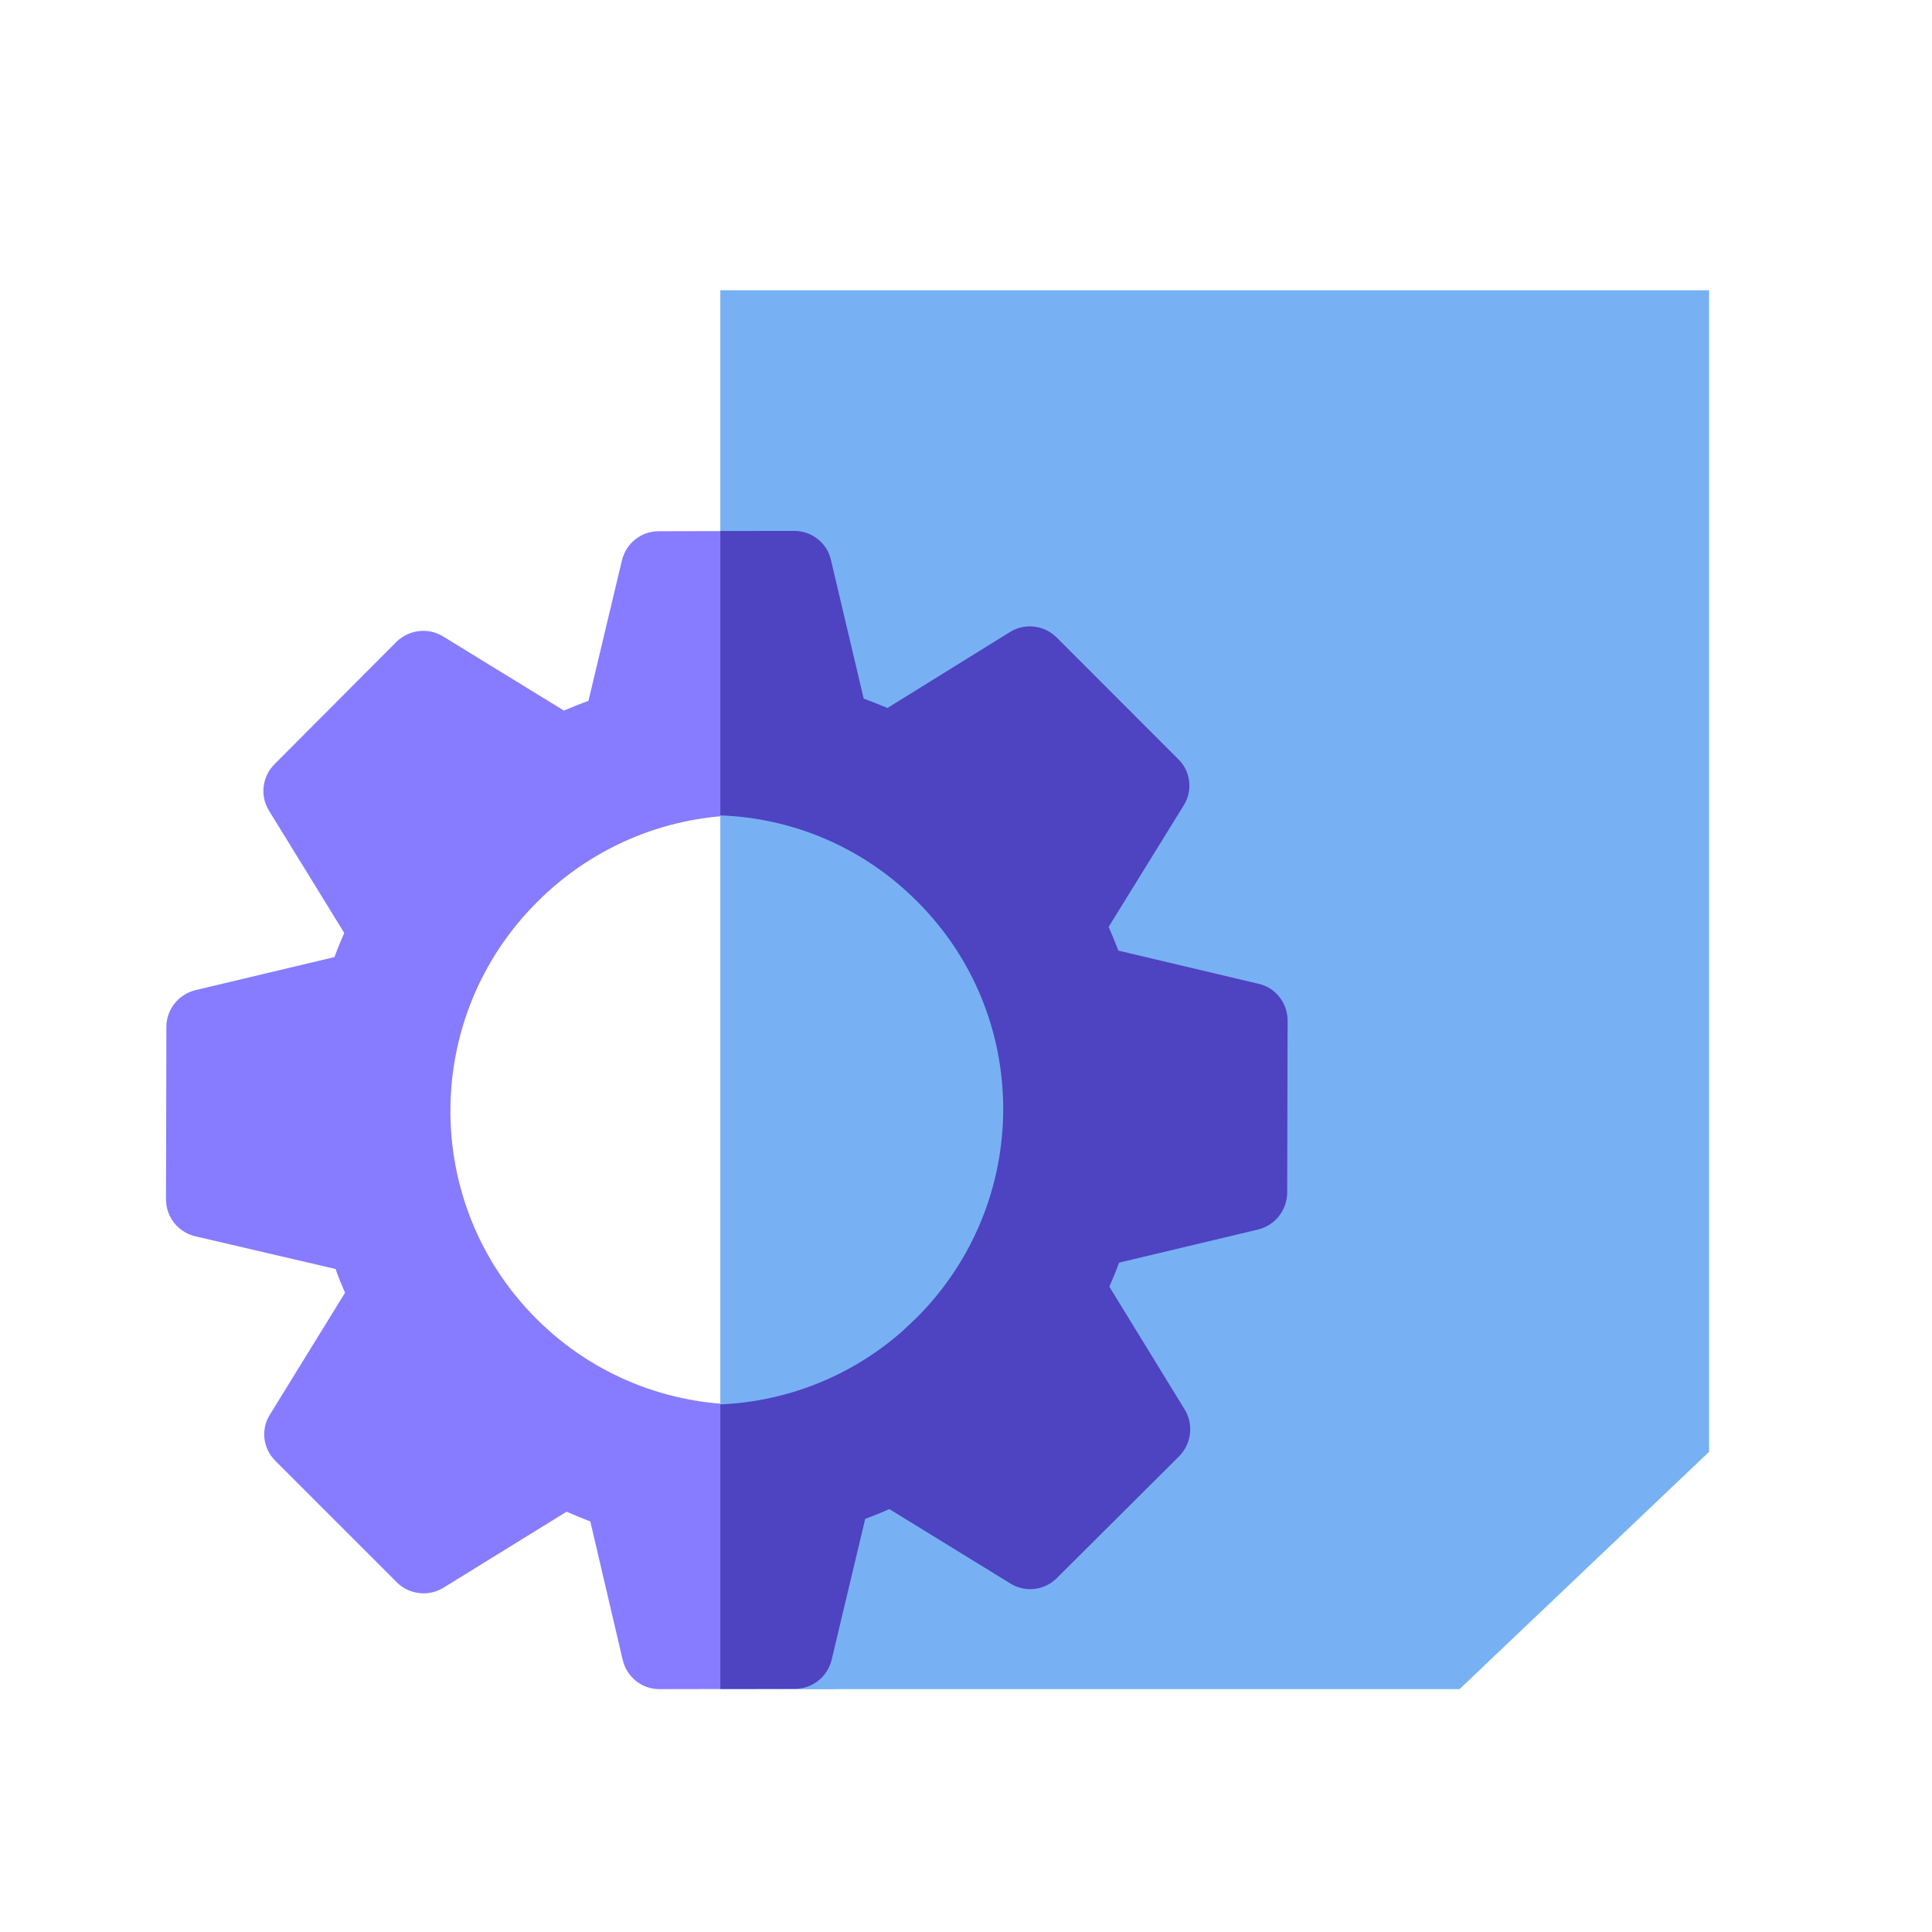
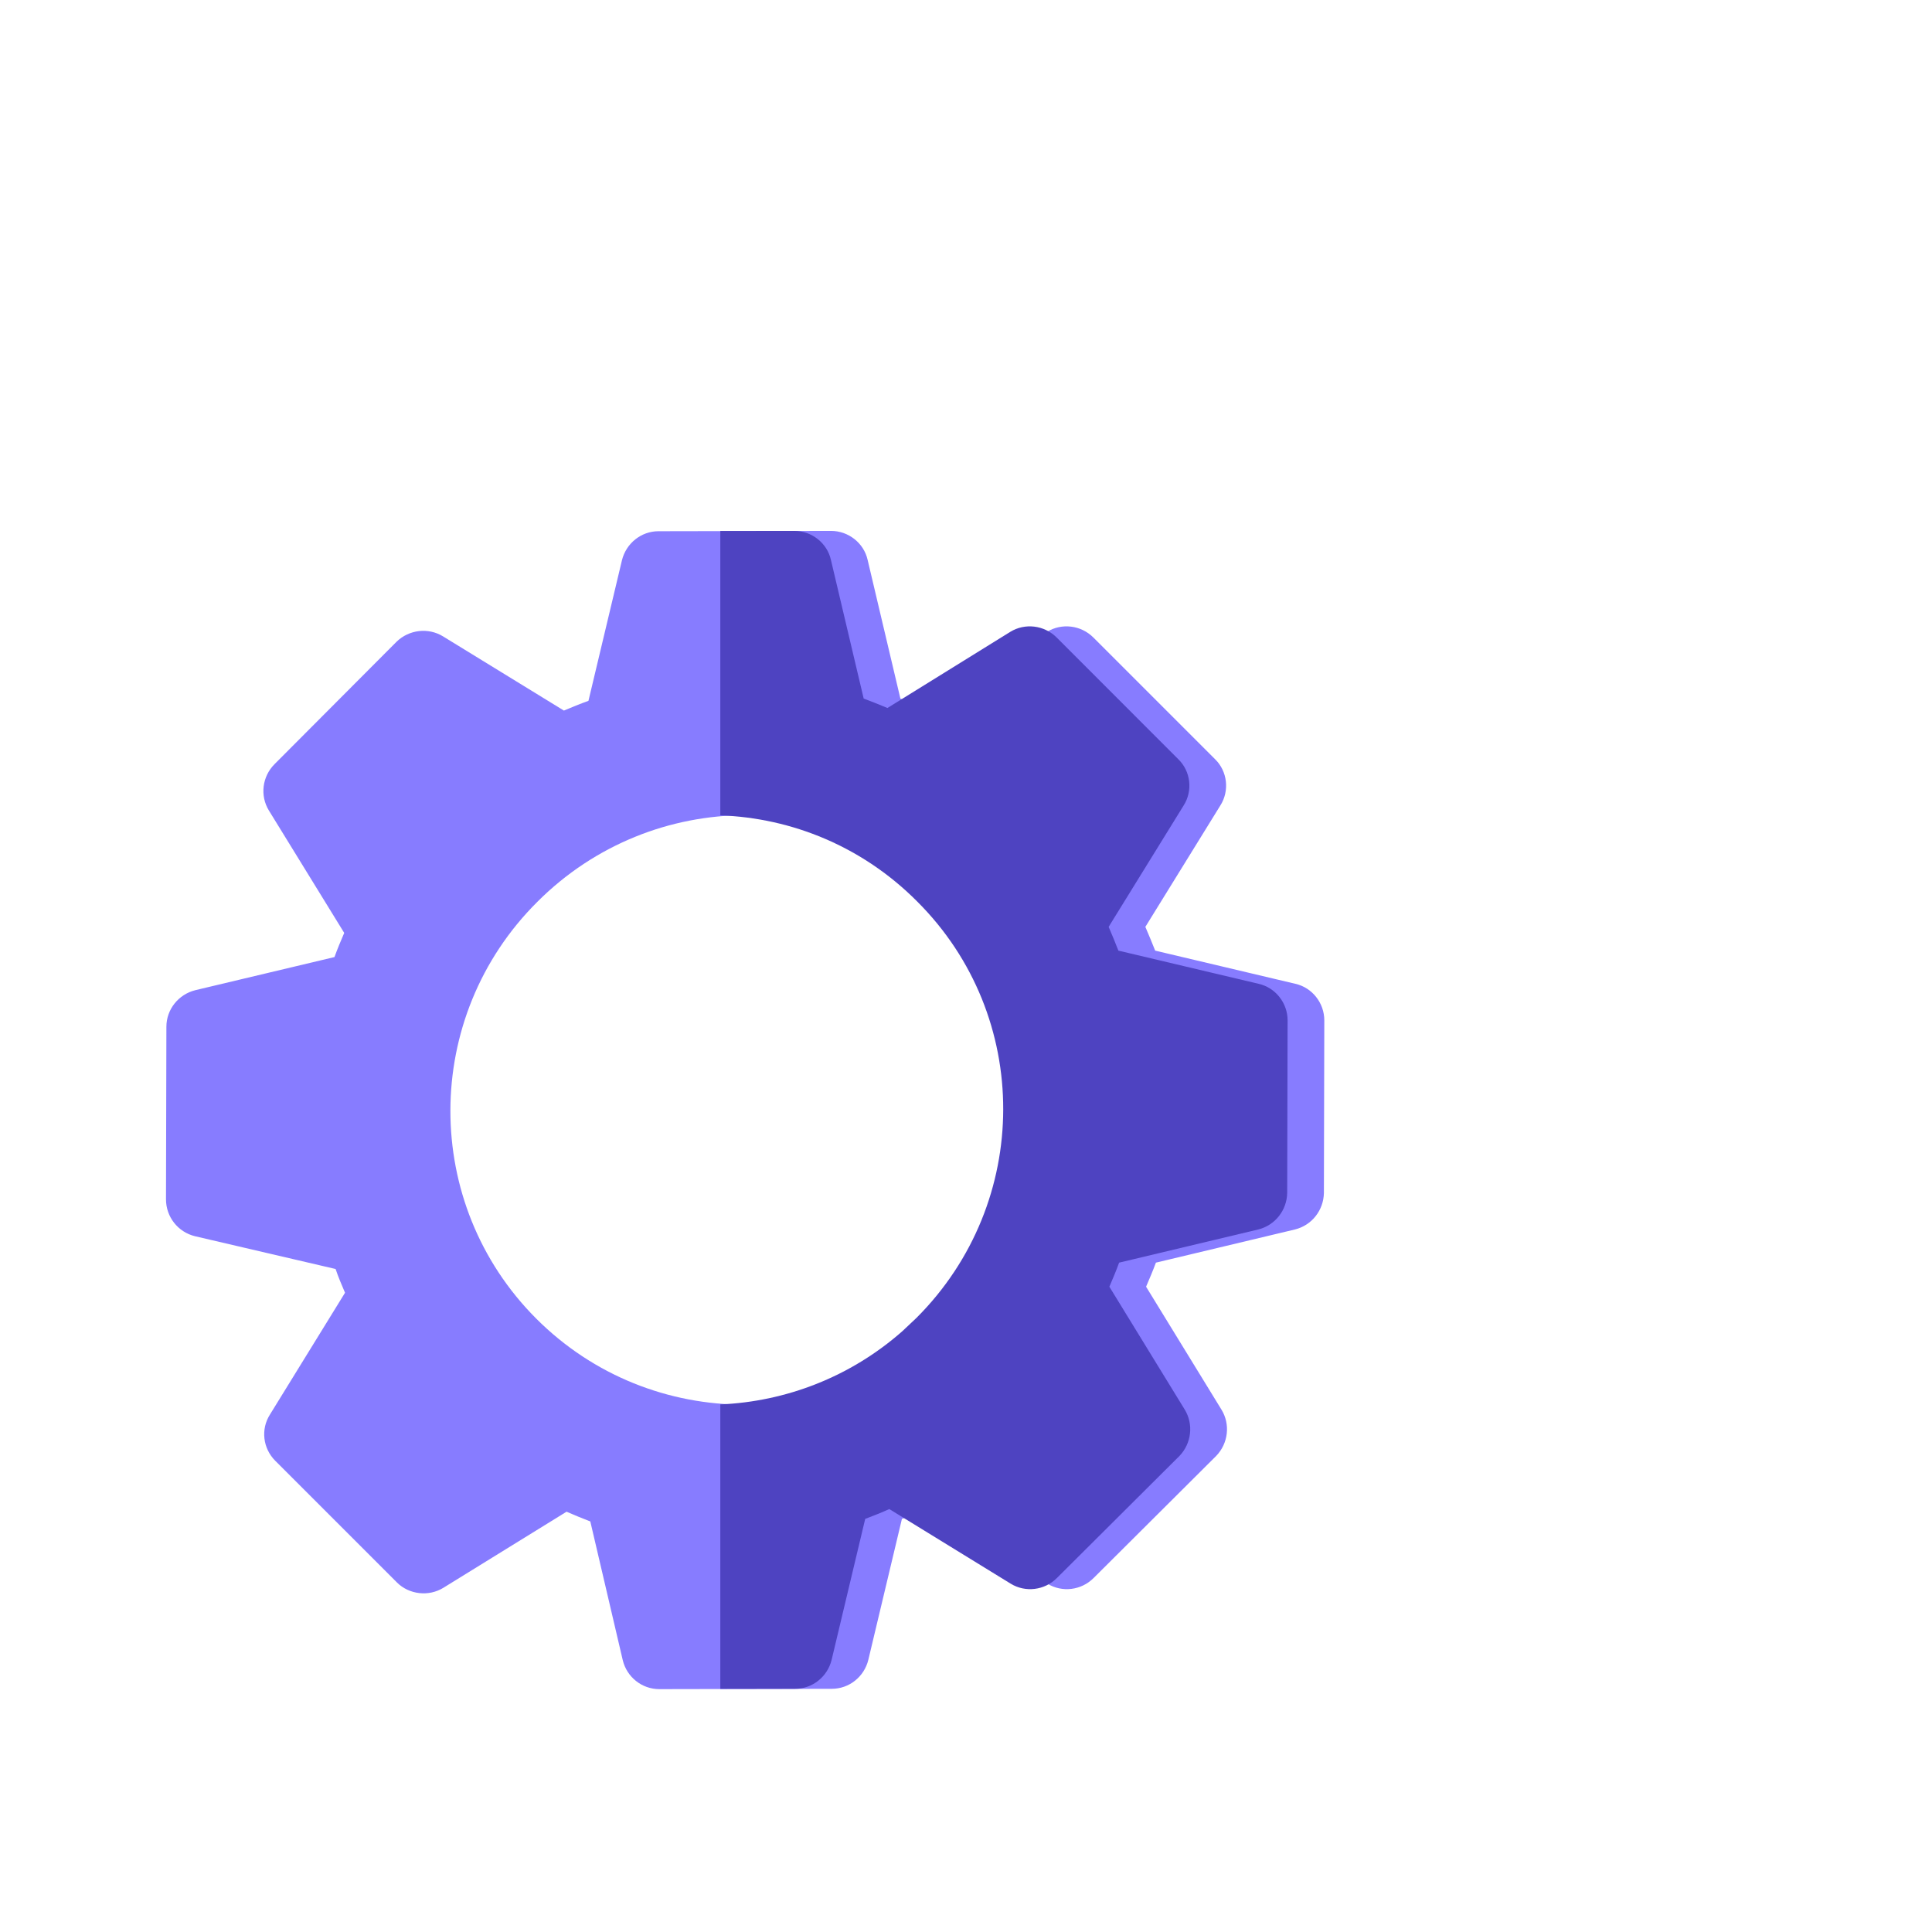
<svg xmlns="http://www.w3.org/2000/svg" width="24" height="24" viewBox="0 0 24 24" fill="none">
  <path d="M16.091 12.221L14.35 11.809C14.312 11.711 14.27 11.613 14.228 11.514L15.159 10.007C15.276 9.824 15.248 9.581 15.094 9.431L13.582 7.919C13.427 7.765 13.189 7.737 13.006 7.849L11.48 8.795C11.382 8.753 11.284 8.715 11.185 8.678L10.778 6.955C10.731 6.745 10.539 6.595 10.324 6.595L8.18 6.599C7.965 6.599 7.778 6.749 7.726 6.96L7.31 8.706C7.207 8.743 7.104 8.785 7.005 8.827L5.503 7.905C5.32 7.793 5.082 7.821 4.927 7.971L3.411 9.492C3.256 9.647 3.228 9.885 3.34 10.068L4.276 11.589C4.234 11.687 4.192 11.786 4.155 11.889L2.428 12.3C2.217 12.352 2.067 12.539 2.067 12.755L2.062 14.898C2.062 15.118 2.212 15.306 2.423 15.357L4.169 15.764C4.202 15.863 4.244 15.961 4.286 16.059L3.354 17.571C3.237 17.754 3.265 17.992 3.42 18.147L4.932 19.659C5.082 19.808 5.325 19.837 5.508 19.724L7.038 18.779C7.136 18.821 7.235 18.863 7.333 18.9L7.736 20.623C7.787 20.834 7.974 20.983 8.19 20.983C8.194 20.983 8.194 20.983 8.194 20.983L10.333 20.979C10.549 20.979 10.736 20.829 10.787 20.618L11.204 18.868C11.307 18.83 11.41 18.788 11.504 18.746L13.011 19.673C13.193 19.785 13.432 19.757 13.586 19.602L15.108 18.086C15.258 17.931 15.286 17.693 15.173 17.51L14.237 15.984C14.279 15.886 14.321 15.788 14.359 15.685L16.086 15.273C16.297 15.221 16.442 15.034 16.446 14.819L16.451 12.675C16.451 12.46 16.301 12.268 16.091 12.221ZM11.842 16.37C10.411 17.807 8.088 17.807 6.663 16.382C5.237 14.957 5.237 12.634 6.675 11.203C8.106 9.771 10.423 9.765 11.848 11.197C13.279 12.622 13.274 14.939 11.842 16.37Z" fill="#877CFF" />
-   <path fill-rule="evenodd" clip-rule="evenodd" d="M8.948 3.606H21.231V18.035L18.131 20.983H8.948V3.606Z" fill="#77B1F4" />
  <path d="M9.868 6.595C10.083 6.595 10.275 6.745 10.322 6.955L10.729 8.678C10.827 8.715 10.926 8.753 11.024 8.795L12.55 7.849C12.732 7.737 12.971 7.765 13.126 7.919L14.637 9.431C14.792 9.581 14.82 9.824 14.703 10.007L13.772 11.514C13.814 11.613 13.856 11.711 13.893 11.809L15.634 12.221C15.845 12.268 15.995 12.46 15.995 12.675L15.99 14.819C15.986 15.034 15.84 15.221 15.63 15.273L13.902 15.685C13.865 15.788 13.823 15.886 13.781 15.984L14.717 17.51C14.829 17.693 14.801 17.931 14.652 18.086L13.13 19.602C12.976 19.757 12.737 19.785 12.555 19.673L11.047 18.746C10.954 18.788 10.851 18.83 10.748 18.868L10.331 20.618C10.28 20.829 10.092 20.979 9.877 20.979L8.948 20.98L8.948 17.446C9.759 17.411 10.561 17.108 11.21 16.536L11.386 16.37C12.817 14.939 12.823 12.622 11.392 11.197C10.715 10.517 9.837 10.161 8.948 10.129L8.948 6.596L9.868 6.595Z" fill="#4E43C1" />
</svg>